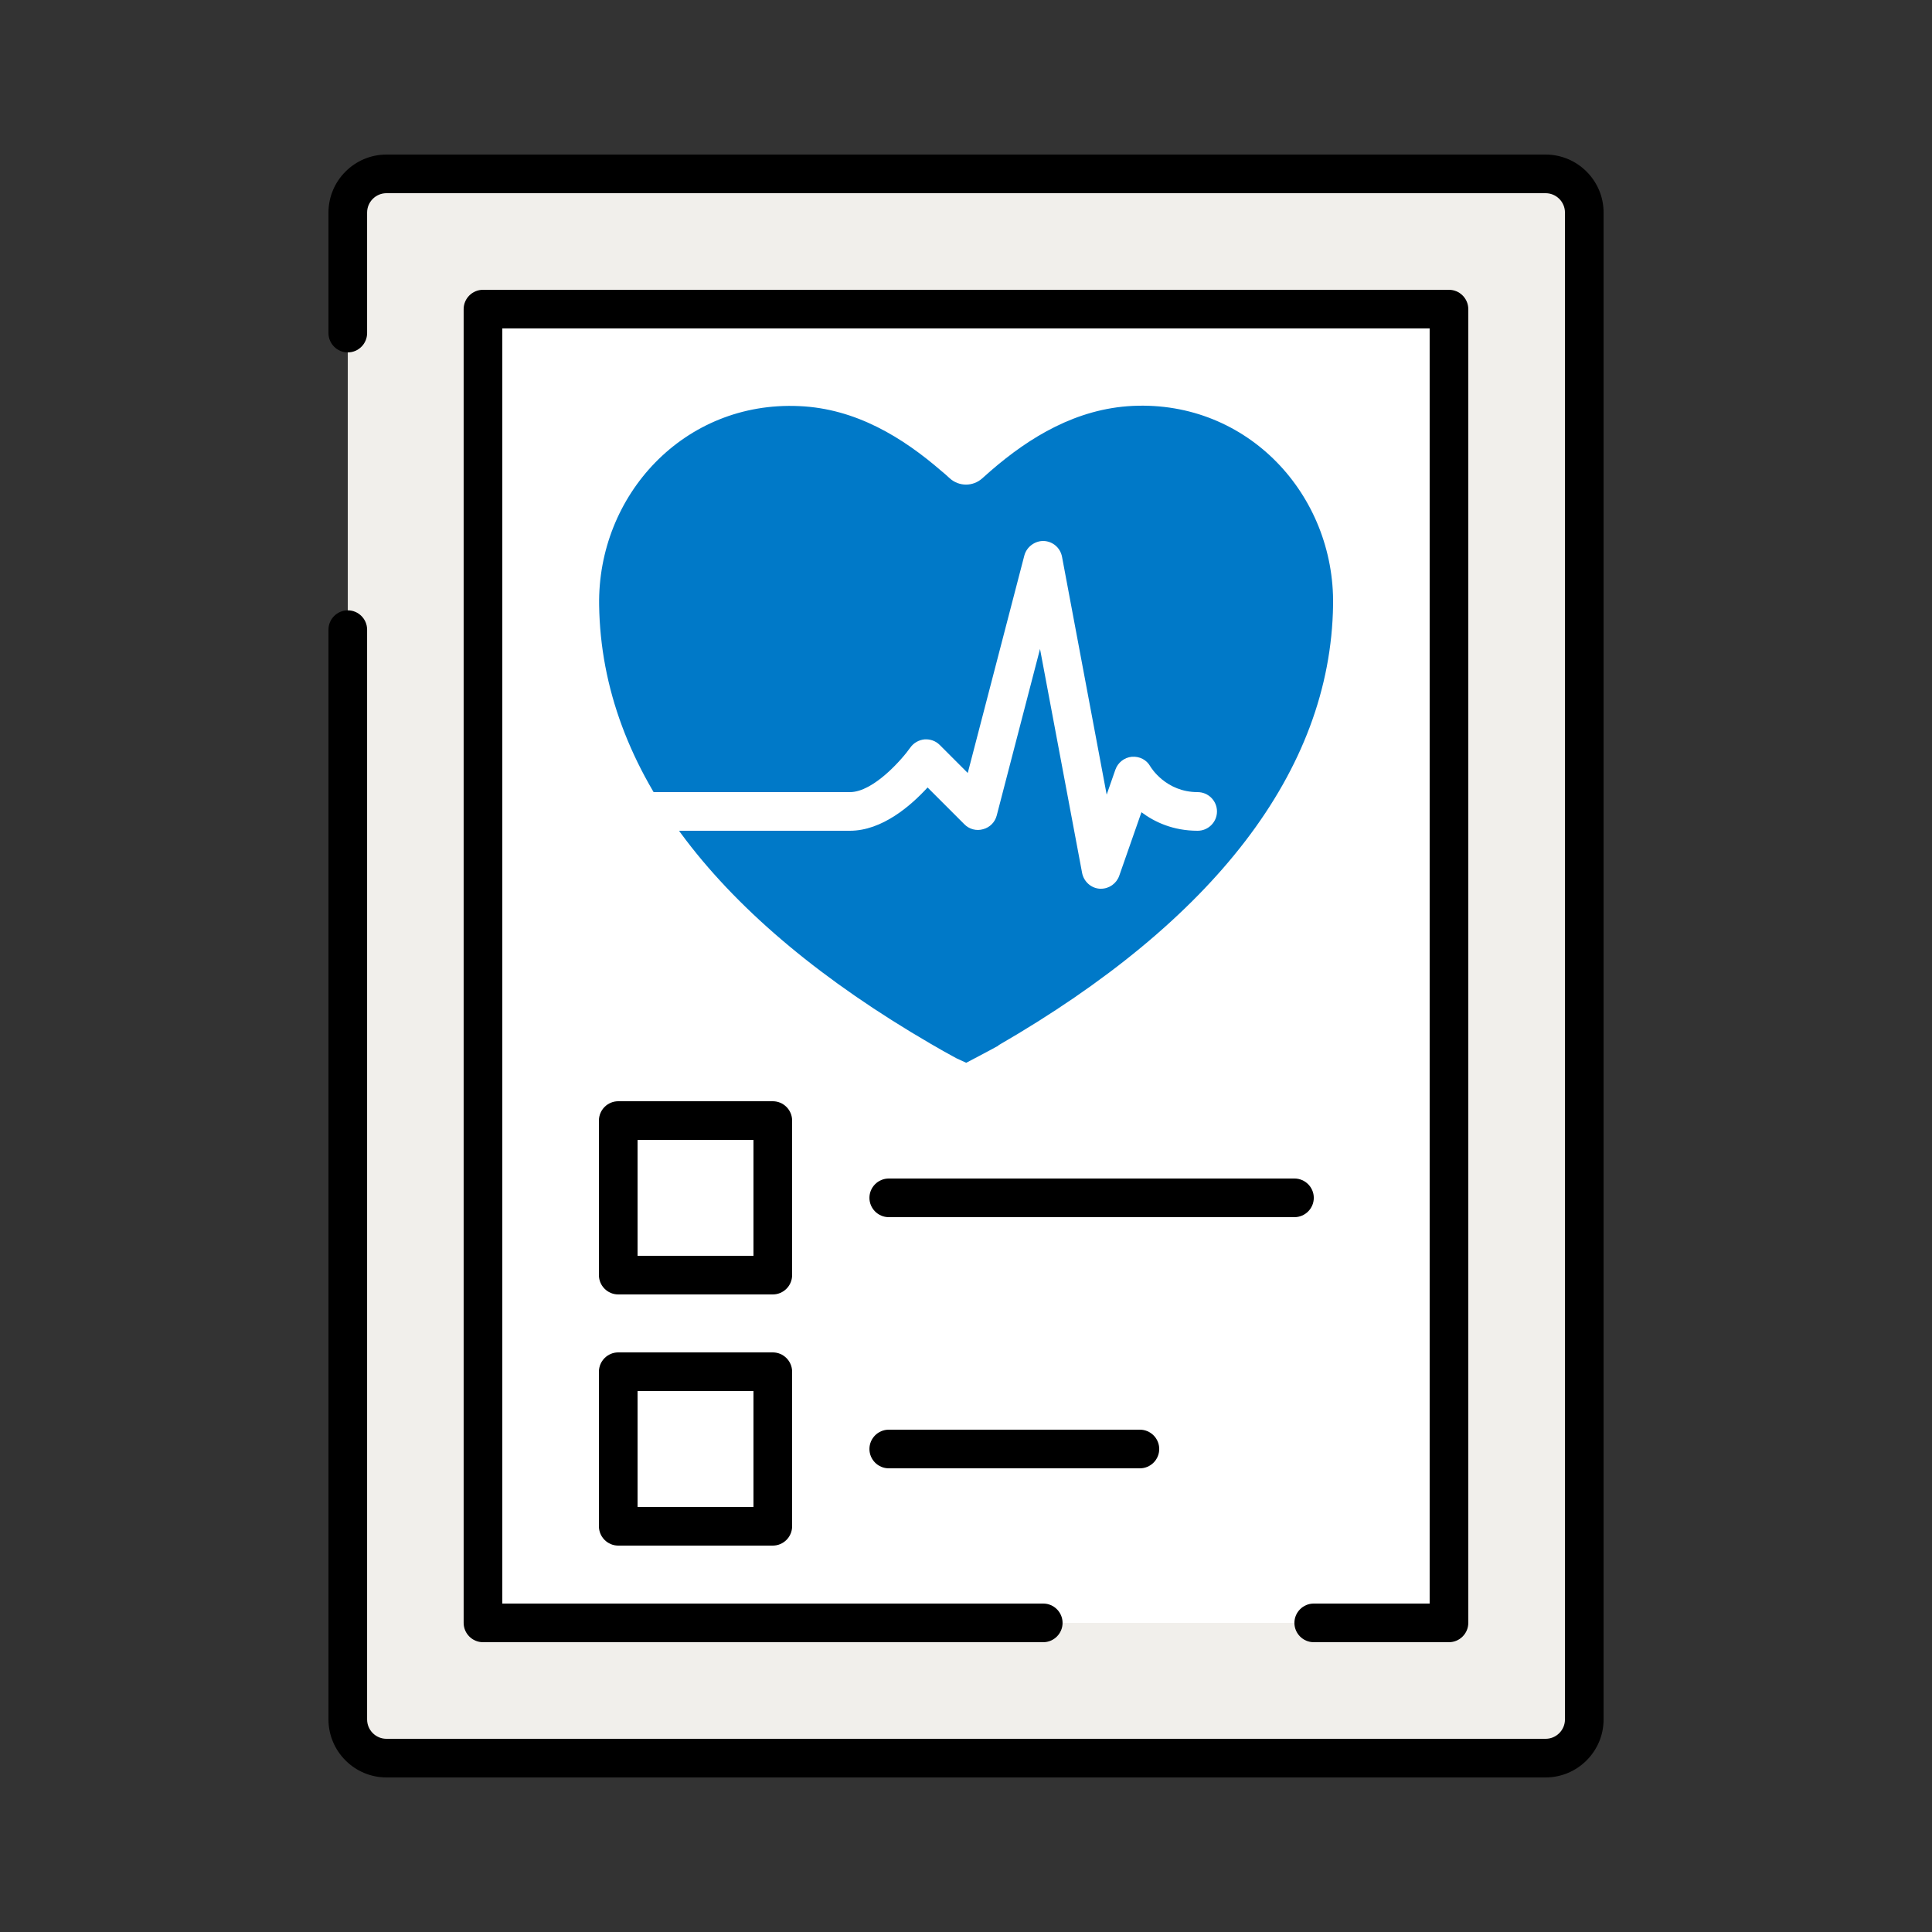
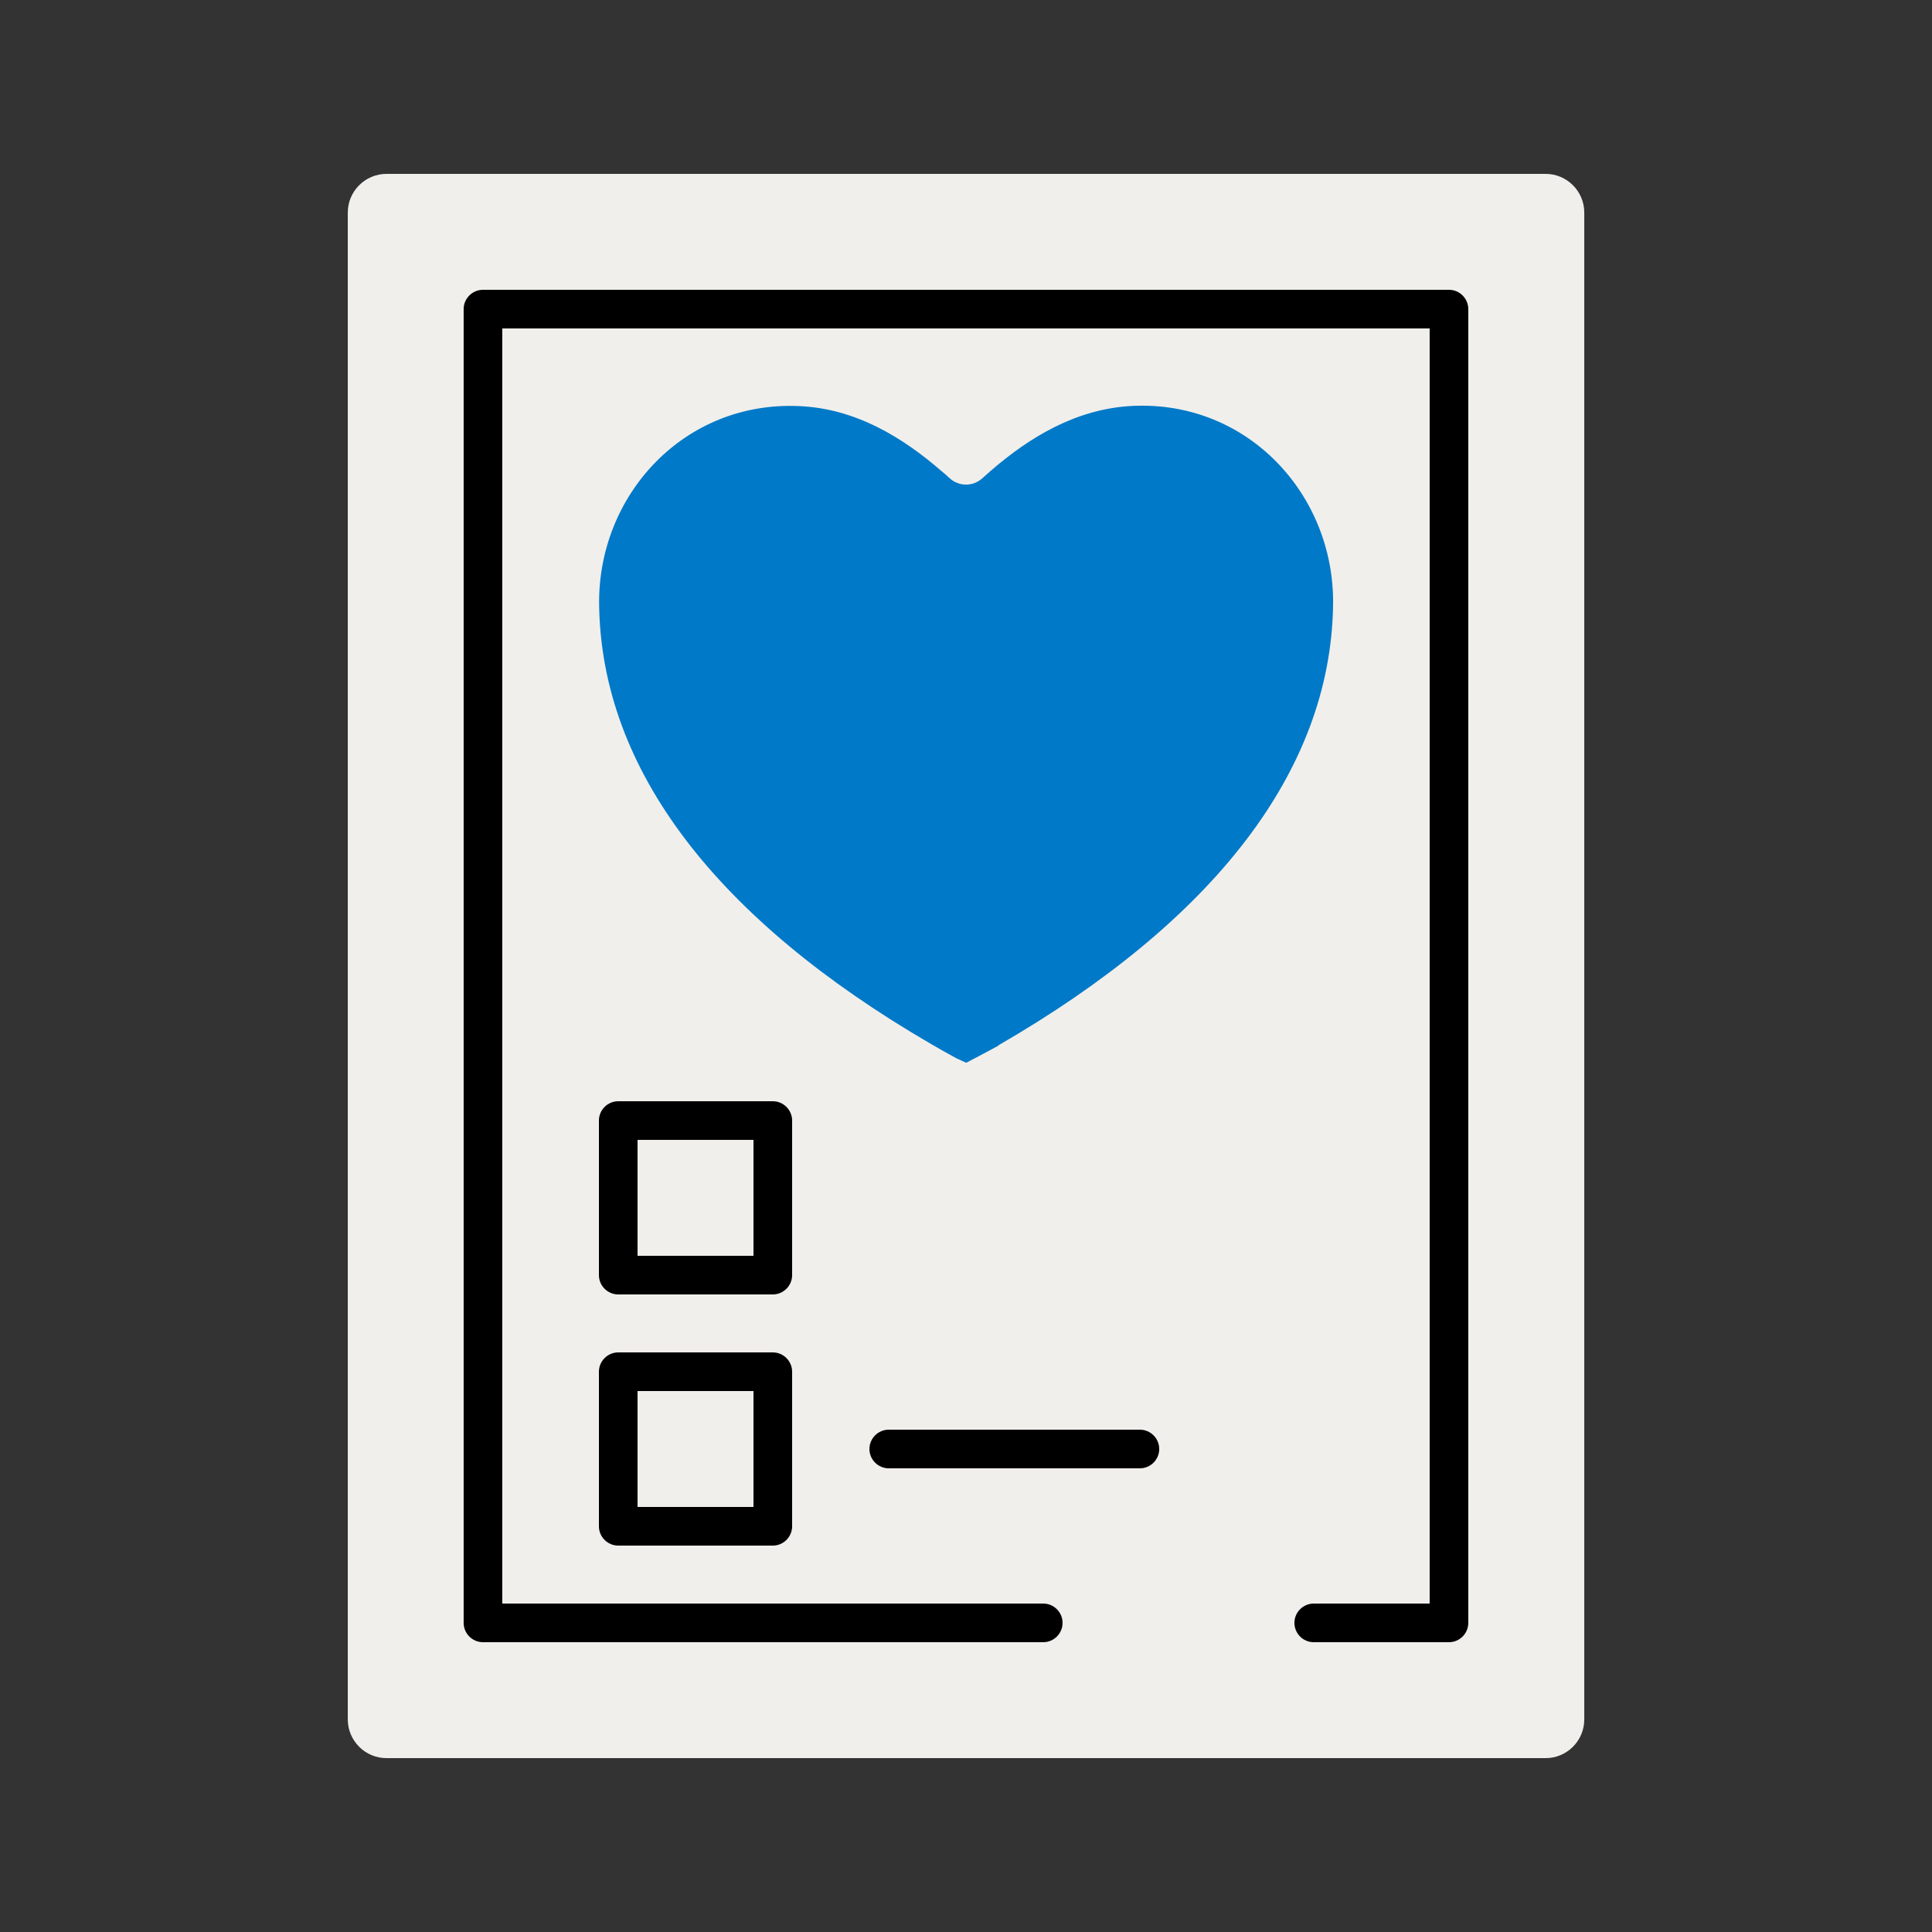
<svg xmlns="http://www.w3.org/2000/svg" width="64" height="64" viewBox="0 0 64 64" fill="none">
  <rect x="0" y="0" width="64" height="64" fill="#333333" stroke="none" />
  <path d="M11.521 20.858V56.96C11.521 57.664 12.098 58.24 12.802 58.24H51.202C51.906 58.24 52.481 57.664 52.481 56.96V7.04C52.481 6.336 51.906 5.76 51.202 5.76H12.802C12.098 5.76 11.521 6.336 11.521 7.04V11.034" fill="#F1EFEB" />
-   <path d="M51.201 58.88H12.801C11.745 58.88 10.881 58.016 10.881 56.96V20.858C10.881 20.506 11.169 20.218 11.521 20.218C11.873 20.218 12.161 20.506 12.161 20.858V56.96C12.161 57.312 12.449 57.6 12.801 57.6H51.201C51.553 57.6 51.841 57.312 51.841 56.96V7.04C51.841 6.688 51.553 6.4 51.201 6.4H12.801C12.449 6.4 12.161 6.688 12.161 7.04V11.034C12.161 11.386 11.873 11.674 11.521 11.674C11.169 11.674 10.881 11.386 10.881 11.034V7.04C10.881 5.984 11.745 5.12 12.801 5.12H51.201C52.257 5.12 53.121 5.984 53.121 7.04V56.96C53.121 58.016 52.257 58.88 51.201 58.88Z" fill="black" />
-   <path d="M43.52 53.76H48V10.24H16V53.76H34.56" fill="white" />
  <path d="M47.999 54.4H43.519C43.167 54.4 42.879 54.112 42.879 53.76C42.879 53.408 43.167 53.12 43.519 53.12H47.359V10.88H16.639V53.12H34.559C34.911 53.12 35.199 53.408 35.199 53.76C35.199 54.112 34.911 54.4 34.559 54.4H15.999C15.647 54.4 15.359 54.112 15.359 53.76V10.24C15.359 9.888 15.647 9.6 15.999 9.6H47.999C48.351 9.6 48.639 9.888 48.639 10.24V53.76C48.639 54.112 48.351 54.4 47.999 54.4Z" fill="black" />
  <path d="M33.069 34.63C40.192 30.515 44.077 25.549 44.16 20.045C44.218 16.403 41.344 13.267 37.523 13.446C35.661 13.536 34.112 14.477 32.819 15.597C32.762 15.648 32.653 15.744 32.538 15.846C32.231 16.122 31.77 16.122 31.463 15.846C31.354 15.744 31.251 15.654 31.194 15.61C29.901 14.49 28.352 13.536 26.483 13.453C22.656 13.274 19.789 16.41 19.847 20.051C19.93 25.523 23.763 30.464 30.823 34.573C31.104 34.739 31.392 34.899 31.687 35.059L32.007 35.206C32.007 35.206 32.826 34.778 33.075 34.637L33.069 34.63Z" fill="#0079C8" />
-   <path d="M36.48 29.44C36.48 29.44 36.448 29.44 36.429 29.44C36.141 29.421 35.904 29.203 35.847 28.922L34.452 21.498L33.018 27.014C32.96 27.238 32.788 27.411 32.564 27.469C32.346 27.533 32.103 27.469 31.943 27.302L30.727 26.086C30.176 26.688 29.223 27.52 28.154 27.52H20.474C20.122 27.52 19.834 27.232 19.834 26.88C19.834 26.528 20.122 26.24 20.474 26.24H28.154C28.935 26.24 29.888 25.146 30.157 24.762C30.266 24.608 30.439 24.512 30.624 24.493C30.816 24.48 30.996 24.544 31.13 24.678L32.058 25.606L33.933 18.4C34.01 18.112 34.285 17.914 34.573 17.92C34.874 17.933 35.124 18.144 35.181 18.445L36.66 26.323L36.948 25.498C37.031 25.261 37.242 25.094 37.492 25.069C37.754 25.05 37.984 25.171 38.106 25.389C38.125 25.421 38.618 26.24 39.674 26.24C40.026 26.24 40.314 26.528 40.314 26.88C40.314 27.232 40.026 27.52 39.674 27.52C38.861 27.52 38.247 27.232 37.812 26.906L37.076 29.011C36.986 29.267 36.743 29.44 36.474 29.44H36.48Z" fill="white" />
-   <path d="M42.881 40.32H29.441C29.089 40.32 28.801 40.032 28.801 39.68C28.801 39.328 29.089 39.04 29.441 39.04H42.881C43.233 39.04 43.521 39.328 43.521 39.68C43.521 40.032 43.233 40.32 42.881 40.32Z" fill="black" />
  <path d="M37.761 48.64H29.441C29.089 48.64 28.801 48.352 28.801 48C28.801 47.648 29.089 47.36 29.441 47.36H37.761C38.113 47.36 38.401 47.648 38.401 48C38.401 48.352 38.113 48.64 37.761 48.64Z" fill="black" />
  <path d="M25.6 42.88H20.48C20.128 42.88 19.84 42.592 19.84 42.24V37.12C19.84 36.768 20.128 36.48 20.48 36.48H25.6C25.952 36.48 26.24 36.768 26.24 37.12V42.24C26.24 42.592 25.952 42.88 25.6 42.88ZM21.12 41.6H24.96V37.76H21.12V41.6Z" fill="black" />
  <path d="M25.6 51.2H20.48C20.128 51.2 19.84 50.912 19.84 50.56V45.44C19.84 45.088 20.128 44.8 20.48 44.8H25.6C25.952 44.8 26.24 45.088 26.24 45.44V50.56C26.24 50.912 25.952 51.2 25.6 51.2ZM21.12 49.92H24.96V46.08H21.12V49.92Z" fill="black" />
</svg>